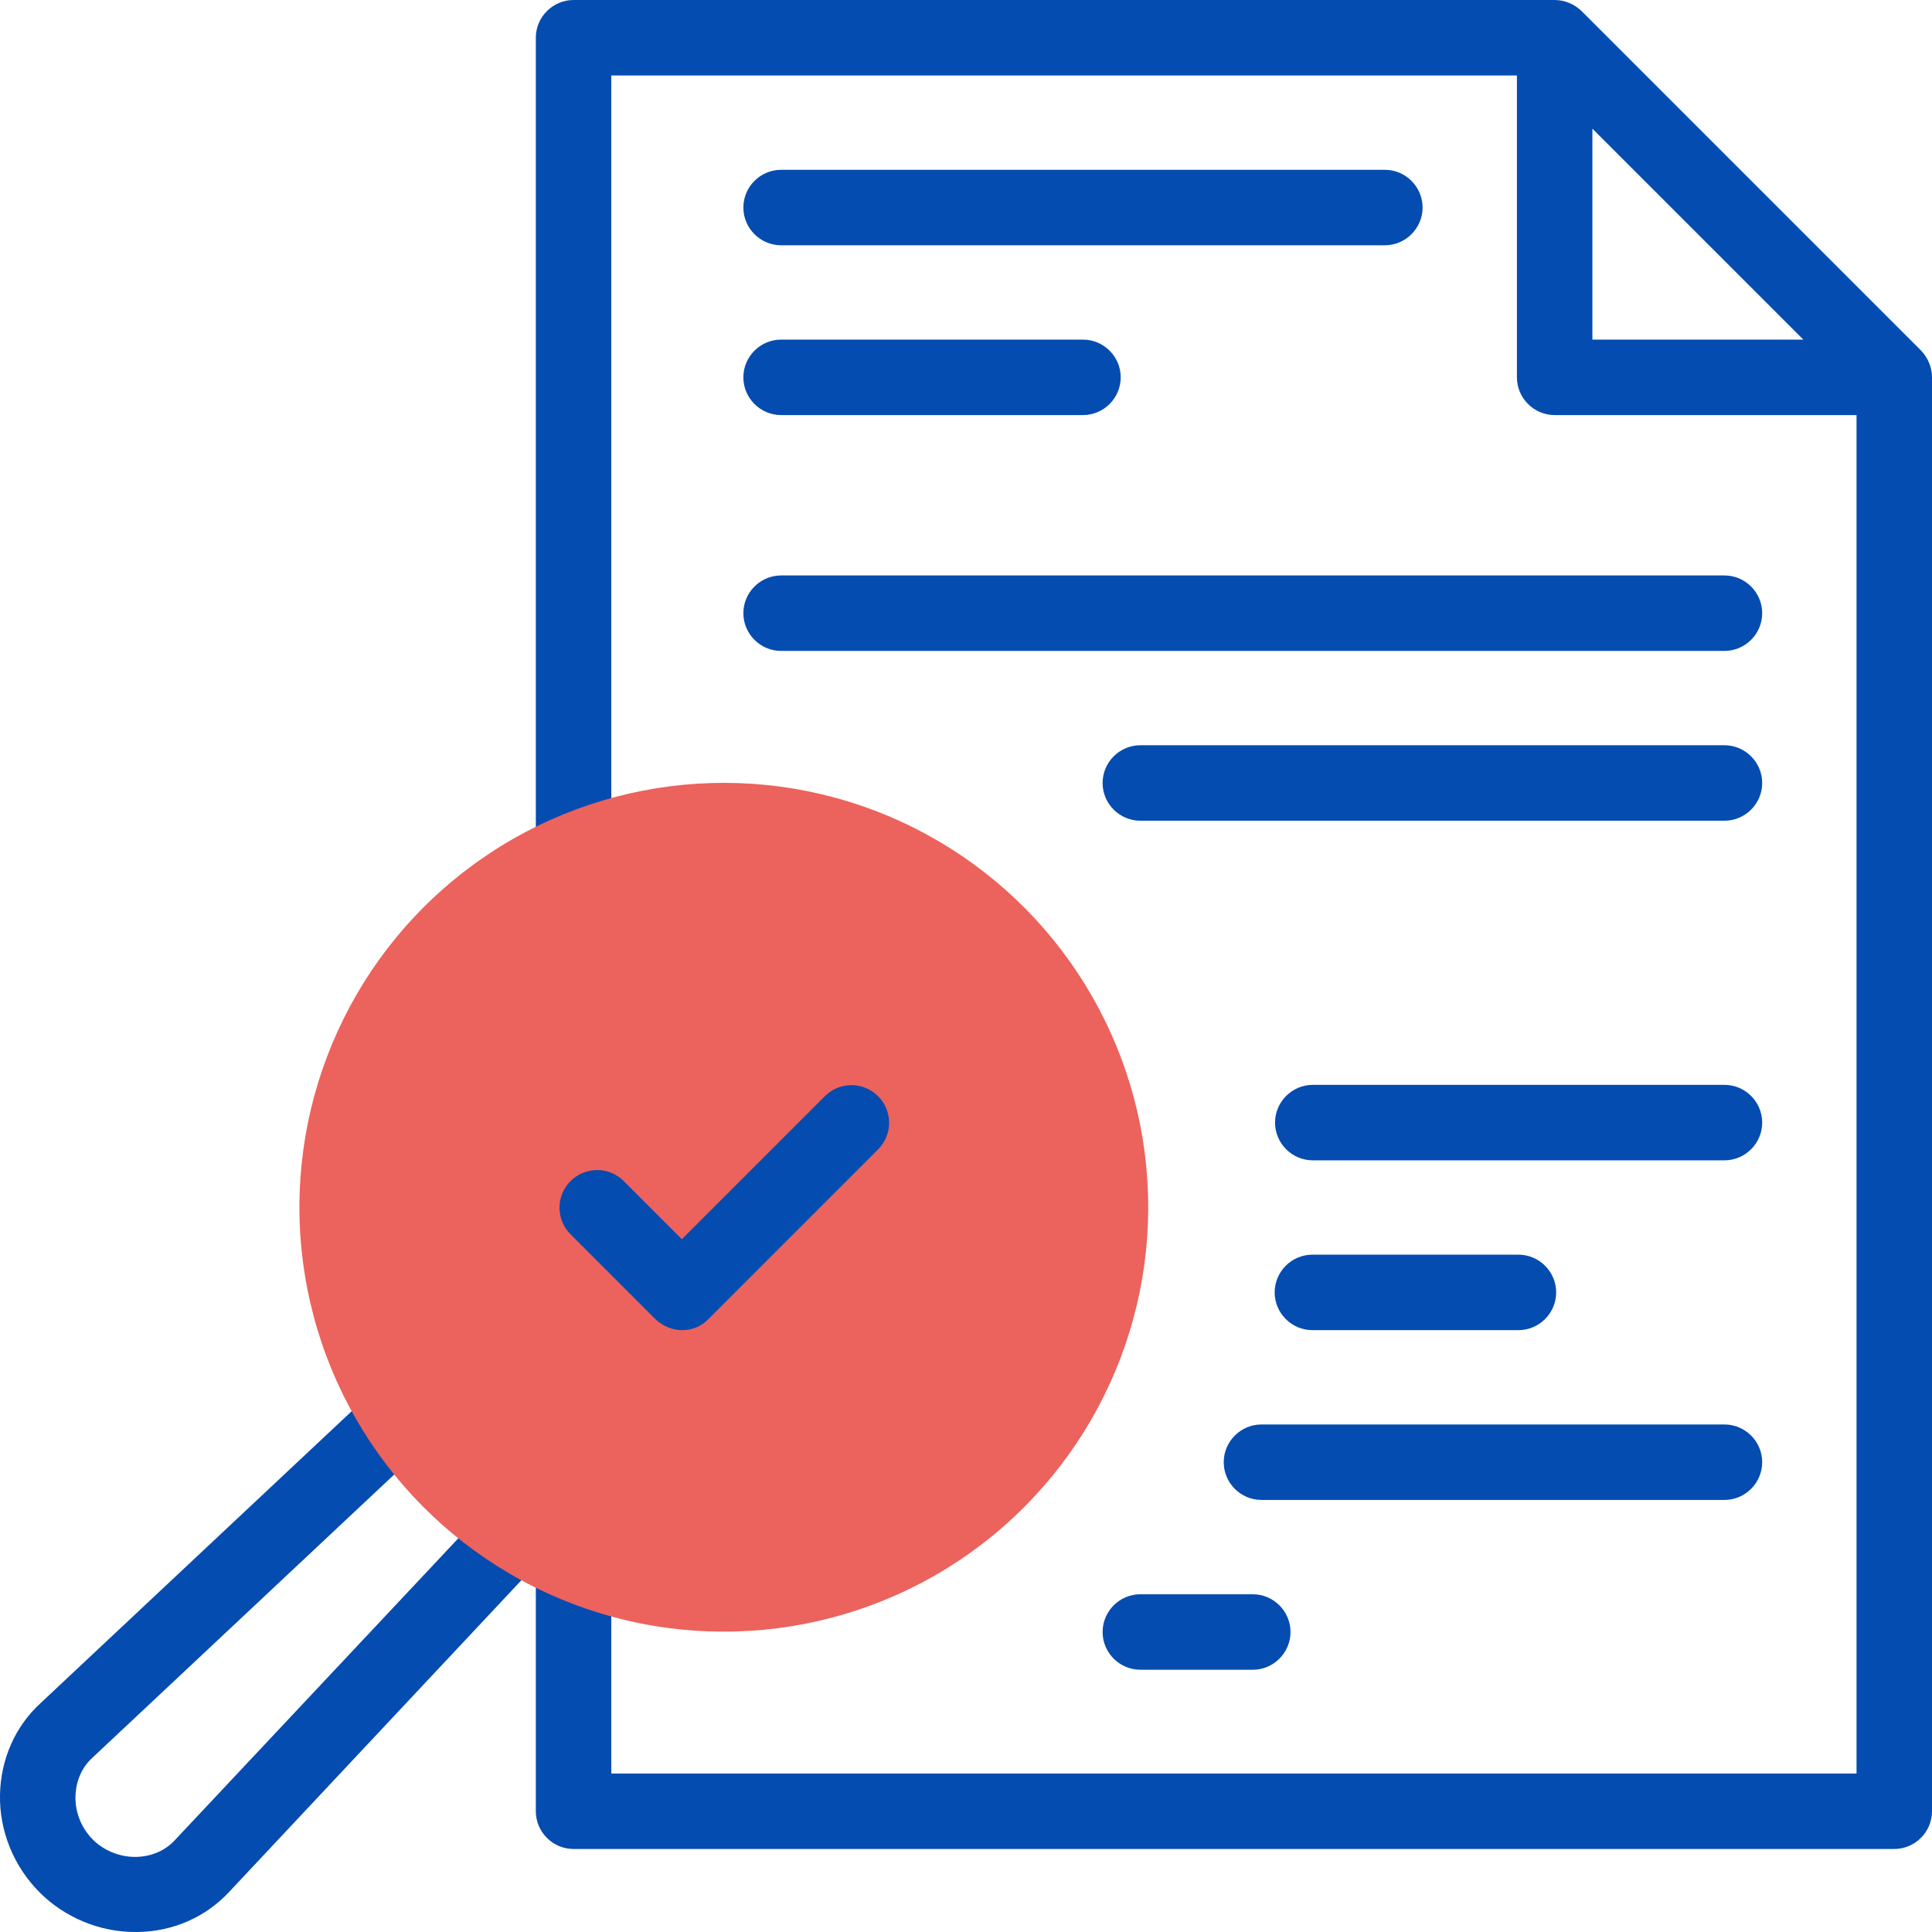
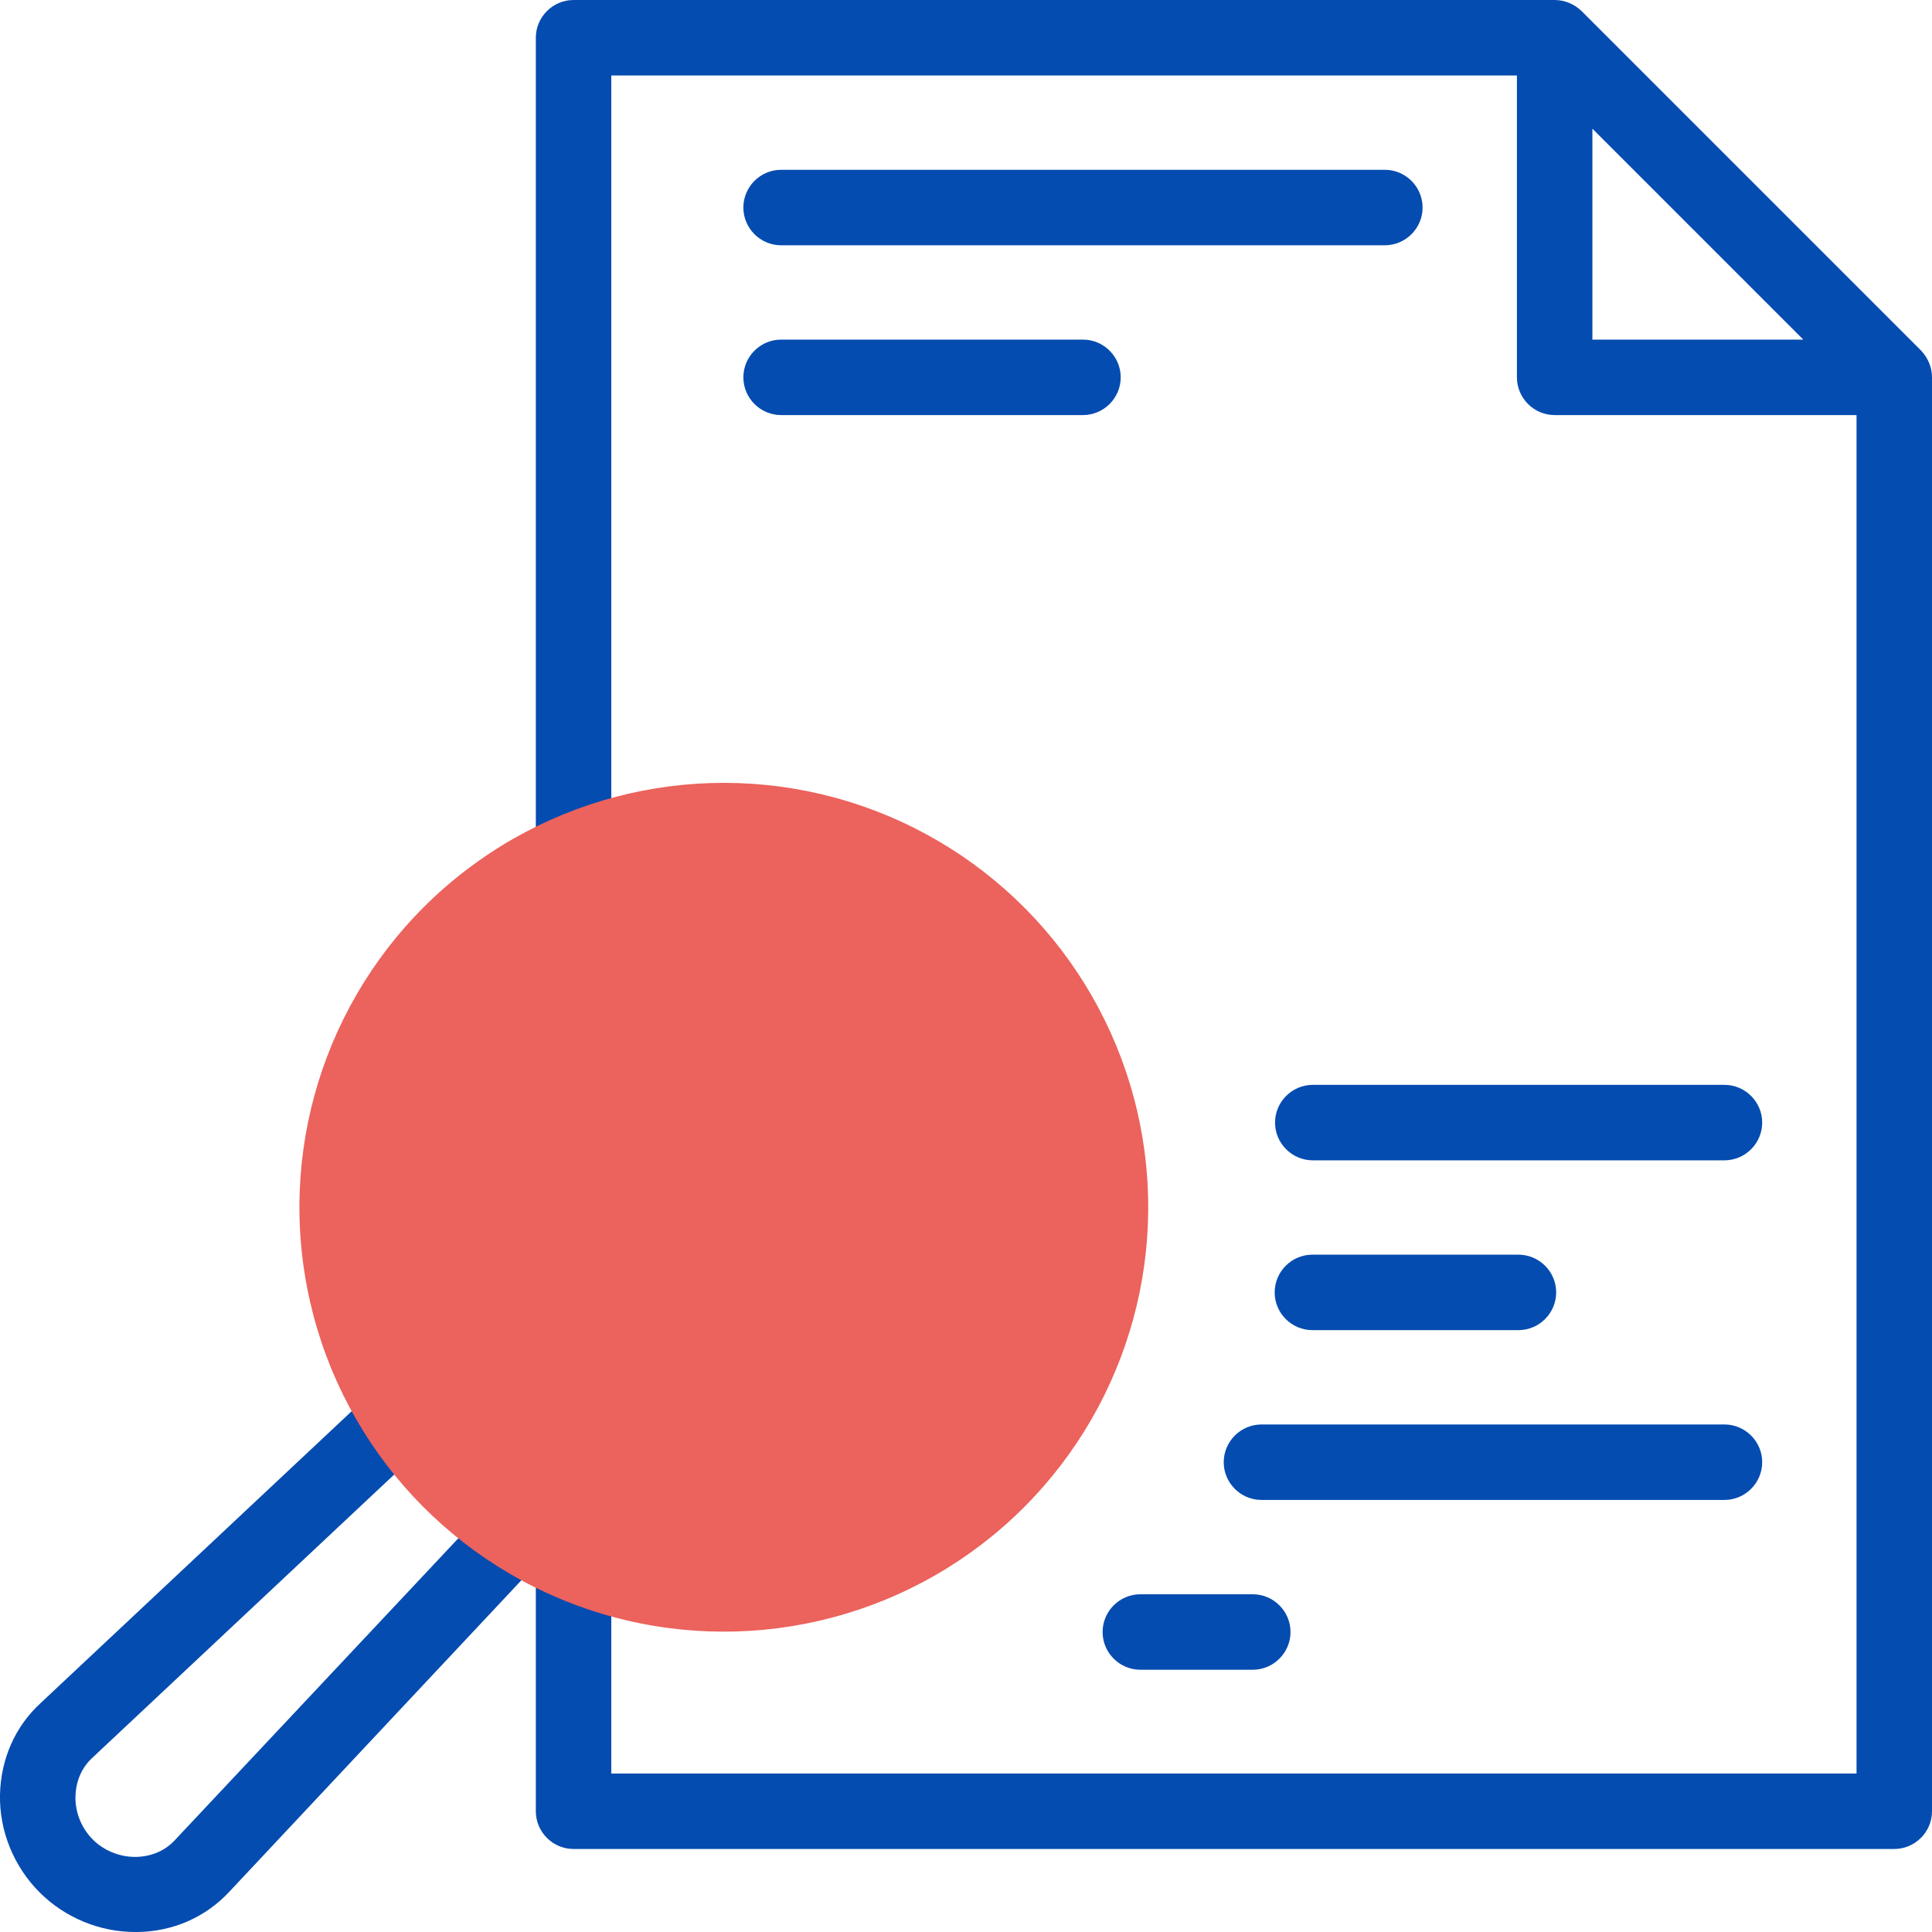
<svg xmlns="http://www.w3.org/2000/svg" version="1.1" id="Capa_1" x="0px" y="0px" viewBox="0 0 512 512" style="enable-background:new 0 0 512 512;" xml:space="preserve">
  <style type="text/css"> .st0{fill:#054CB0;} .st1{fill-rule:evenodd;clip-rule:evenodd;fill:#EC625C;} </style>
  <g>
    <g>
      <path class="st0" d="M509.1,92.9l-90-90C417.2,1.1,414.7,0,412,0H152c-5.5,0-10,4.5-10,10v219.8c0,5.5,4.5,10,10,10s10-4.5,10-10 V20h240v80c0,5.5,4.5,10,10,10h80v360H162v-59.8c0-5.5-4.5-10-10-10c-0.8,0-1.7,0.1-2.4,0.3c-0.4-1.9-1.4-3.8-2.9-5.2 c-4-3.8-10.4-3.6-14.1,0.5l-86.3,91.9c-2.6,2.8-6.2,4.3-10.2,4.4c-0.1,0-0.2,0-0.3,0c-4.2,0-8.3-1.7-11.2-4.6 c-3-3-4.7-7.2-4.6-11.4c0.1-4,1.6-7.6,4.4-10.2l94-88.2c4-3.8,4.2-10.1,0.5-14.1c-3.8-4-10.1-4.2-14.1-0.5l-94,88.2 C4,457.5,0.2,466.2,0,475.6c-0.2,9.7,3.7,19.1,10.5,25.9c6.7,6.7,15.9,10.5,25.3,10.5c0.2,0,0.4,0,0.6,0 c9.4-0.1,18.1-3.9,24.4-10.7l81.2-86.6V480c0,5.5,4.5,10,10,10h350c5.5,0,10-4.5,10-10V100C512,97.3,510.9,94.8,509.1,92.9z M422,34.1L477.9,90H422V34.1z" />
      <path class="st0" d="M207,65h160c5.5,0,10-4.5,10-10s-4.5-10-10-10H207c-5.5,0-10,4.5-10,10S201.5,65,207,65L207,65z" />
      <path class="st0" d="M207,110h80c5.5,0,10-4.5,10-10s-4.5-10-10-10h-80c-5.5,0-10,4.5-10,10S201.5,110,207,110L207,110z" />
-       <path class="st0" d="M207,172.5h250c5.5,0,10-4.5,10-10s-4.5-10-10-10H207c-5.5,0-10,4.5-10,10S201.5,172.5,207,172.5L207,172.5z" />
-       <path class="st0" d="M457,197.5H302.2c-5.5,0-10,4.5-10,10s4.5,10,10,10H457c5.5,0,10-4.5,10-10S462.5,197.5,457,197.5z" />
      <path class="st0" d="M457,287.5H347.9c-5.5,0-10,4.5-10,10s4.5,10,10,10H457c5.5,0,10-4.5,10-10S462.5,287.5,457,287.5z" />
      <path class="st0" d="M402.4,352.5c5.5,0,10-4.5,10-10s-4.5-10-10-10h-54.6c-5.5,0-10,4.5-10,10s4.5,10,10,10H402.4z" />
      <path class="st0" d="M467,387.5c0-5.5-4.5-10-10-10H334.3c-5.5,0-10,4.5-10,10s4.5,10,10,10H457C462.5,397.5,467,393,467,387.5z" />
      <path class="st0" d="M302.2,422.5c-5.5,0-10,4.5-10,10s4.5,10,10,10H332c5.5,0,10-4.5,10-10s-4.5-10-10-10H302.2z" />
    </g>
    <ellipse transform="matrix(0.987 -0.159 0.159 0.987 -48.464 34.607)" class="st1" cx="191.9" cy="320" rx="112.5" ry="112.5" />
    <g>
-       <path class="st0" d="M180.8,352.5c-2.7,0-5.2-1.1-7.1-2.9l-22.5-22.5c-3.9-3.9-3.9-10.2,0-14.1c3.9-3.9,10.2-3.9,14.1,0l15.4,15.4 l37.9-37.9c3.9-3.9,10.2-3.9,14.1,0c3.9,3.9,3.9,10.2,0,14.1l-45,45C185.9,351.5,183.4,352.5,180.8,352.5L180.8,352.5z" />
-     </g>
+       </g>
  </g>
</svg>